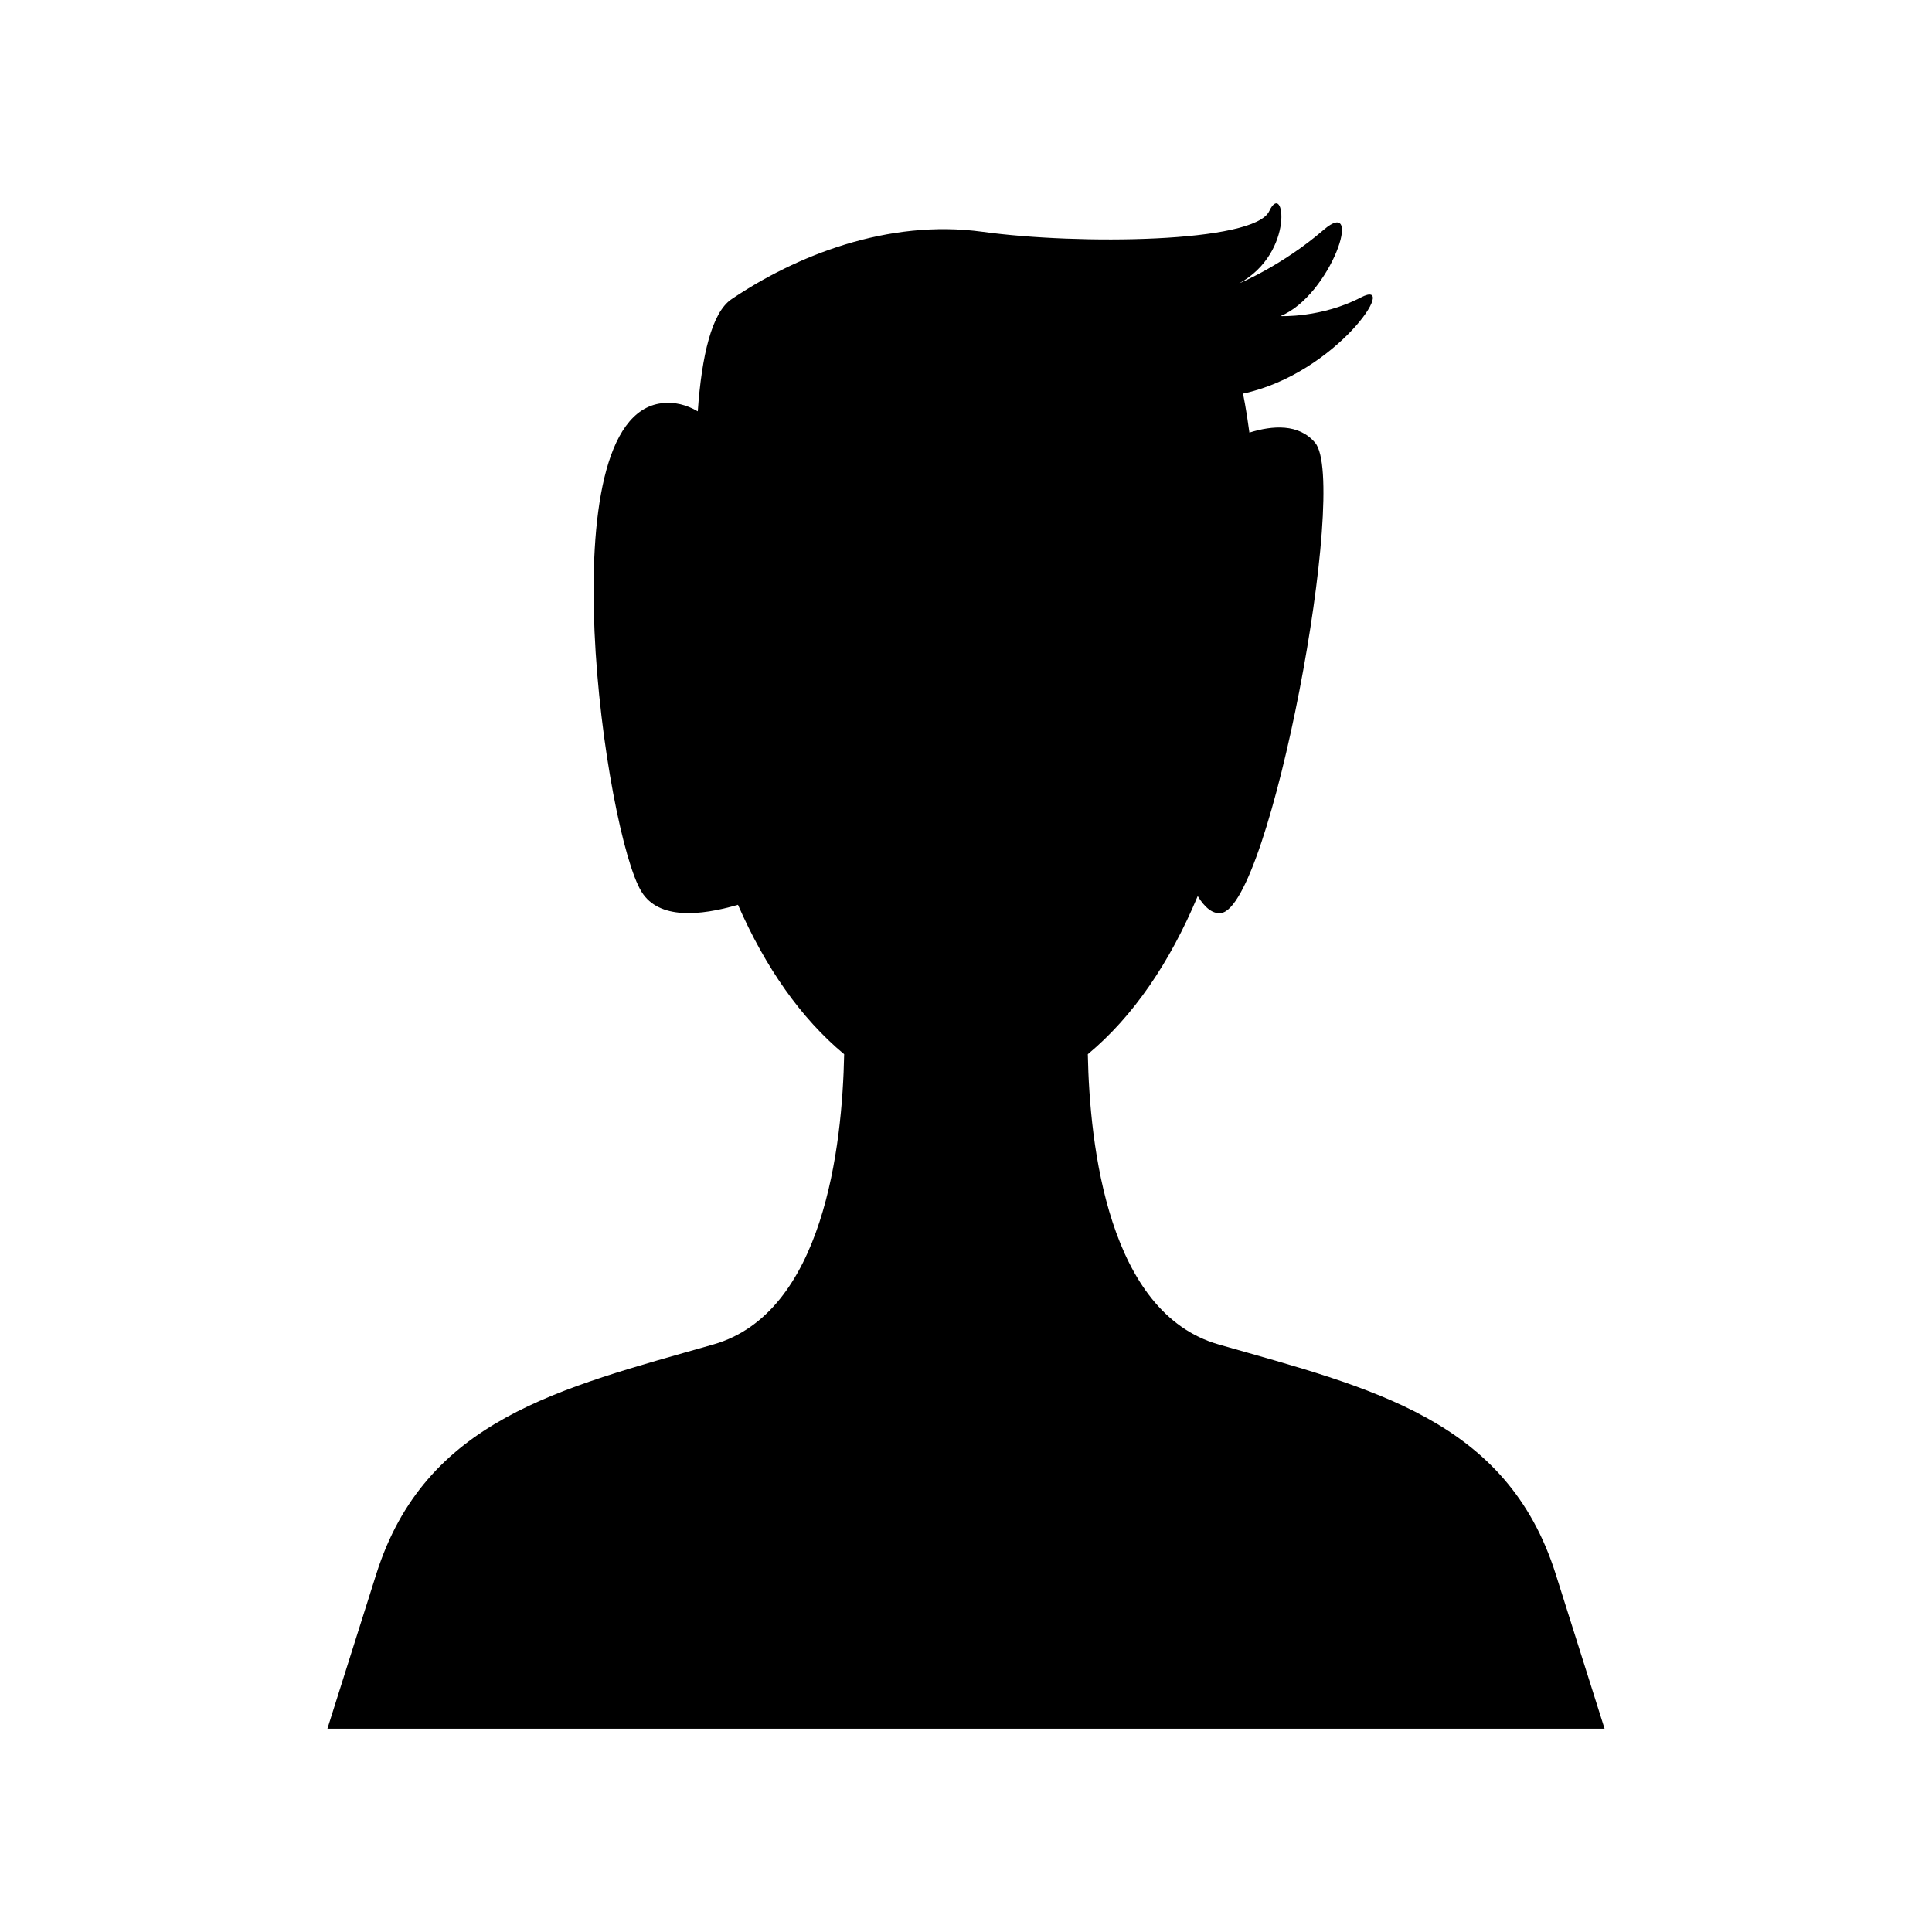
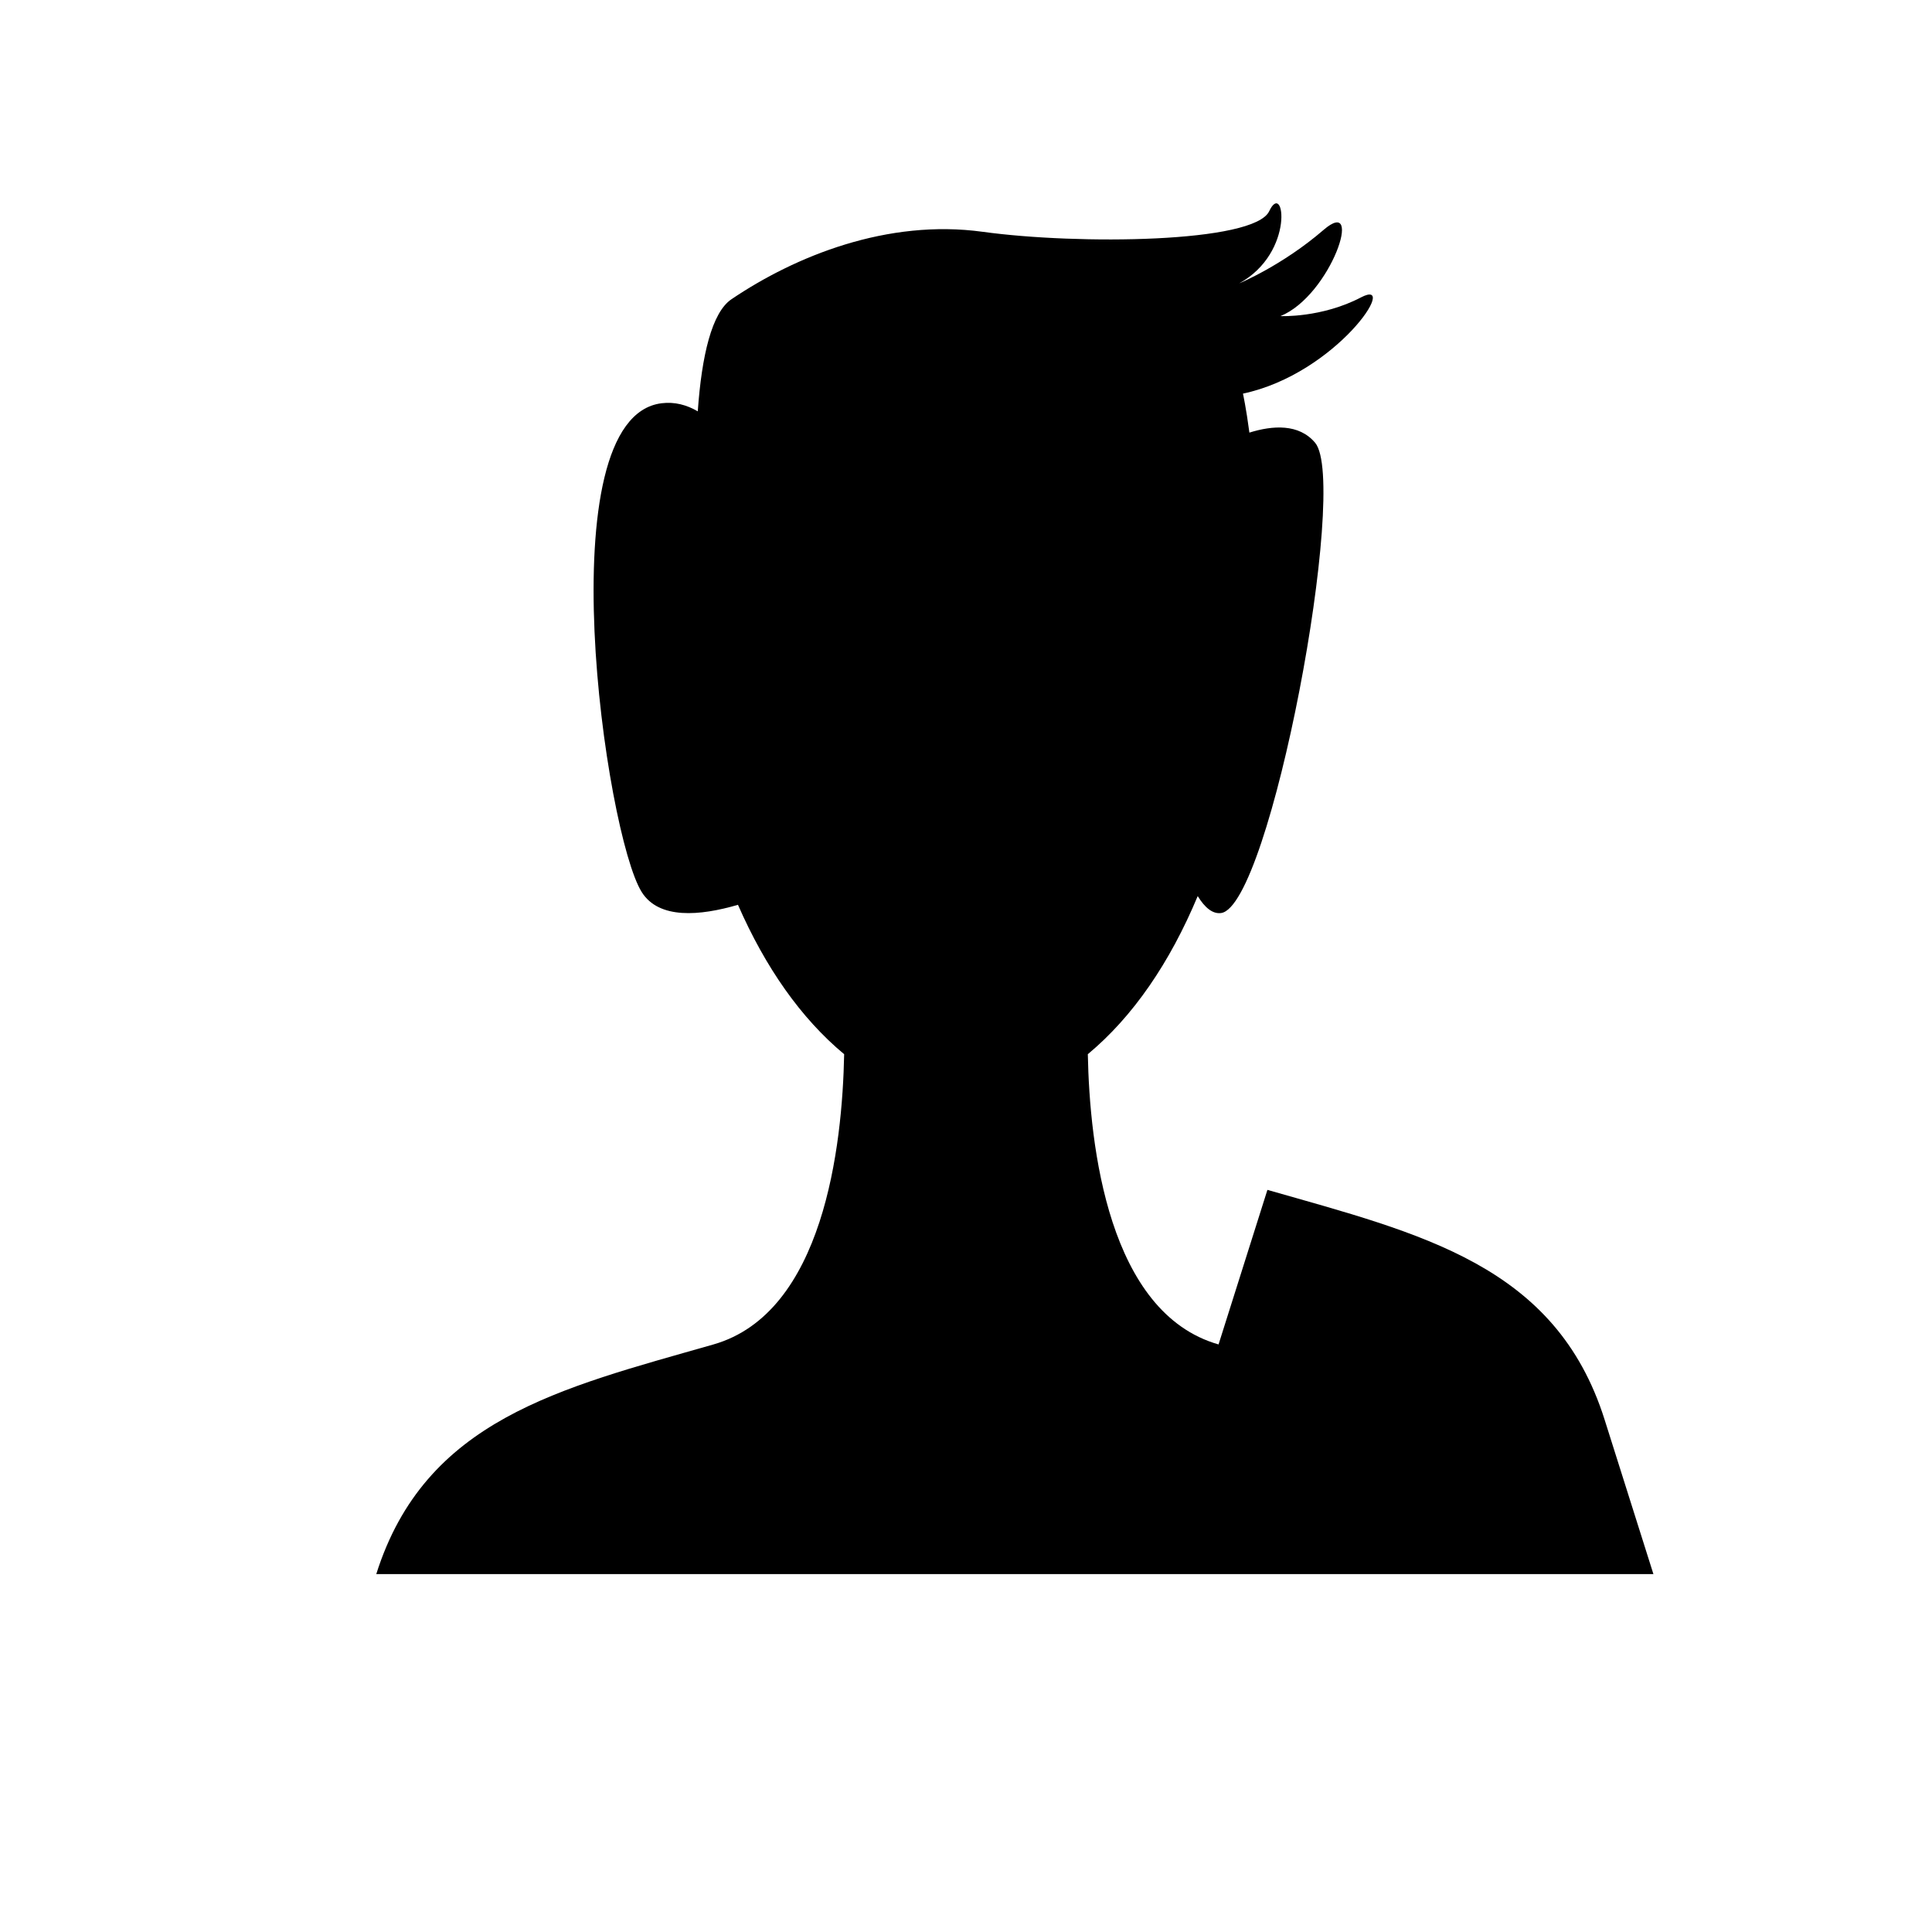
<svg xmlns="http://www.w3.org/2000/svg" fill="#000000" width="800px" height="800px" version="1.1" viewBox="144 144 512 512">
-   <path d="m466.93 500.29c-29.191-8.34-34.172-52.484-34.645-76.918 12.004-9.973 21.758-24.293 29.121-41.898 1.875 3.043 3.934 4.789 6.188 4.492 13.066-1.738 33.988-113.87 24.926-124.63-4.301-5.106-11.27-4.606-17.418-2.688-0.855-6.508-1.703-10.332-1.703-10.332 24.828-5.281 41.711-30.965 31.281-25.504-10.426 5.461-21.352 4.965-21.352 4.965 13.406-5.461 22.344-32.277 11.422-22.84-10.926 9.434-22.344 14.156-22.344 14.156 14.898-8.188 11.918-27.562 7.945-19.121-3.973 8.441-50.648 8.938-75.914 5.461-25.266-3.477-49.715 6.453-66.598 17.875-5.188 3.508-7.883 14.91-8.922 29.703-2.961-1.73-6.144-2.57-9.586-2.144-30.758 3.781-14.895 114.25-5.262 129.55 4.57 7.258 15.387 6.324 25.5 3.367 7.242 16.551 16.664 30.059 28.141 39.594-0.473 24.434-5.457 68.578-34.648 76.918-40.789 11.652-76.398 19.895-89.348 60.859l-12.949 40.965h338.46l-12.949-40.965c-12.949-40.965-48.559-49.207-89.348-60.859z" />
+   <path d="m466.93 500.29c-29.191-8.34-34.172-52.484-34.645-76.918 12.004-9.973 21.758-24.293 29.121-41.898 1.875 3.043 3.934 4.789 6.188 4.492 13.066-1.738 33.988-113.87 24.926-124.63-4.301-5.106-11.27-4.606-17.418-2.688-0.855-6.508-1.703-10.332-1.703-10.332 24.828-5.281 41.711-30.965 31.281-25.504-10.426 5.461-21.352 4.965-21.352 4.965 13.406-5.461 22.344-32.277 11.422-22.84-10.926 9.434-22.344 14.156-22.344 14.156 14.898-8.188 11.918-27.562 7.945-19.121-3.973 8.441-50.648 8.938-75.914 5.461-25.266-3.477-49.715 6.453-66.598 17.875-5.188 3.508-7.883 14.91-8.922 29.703-2.961-1.73-6.144-2.57-9.586-2.144-30.758 3.781-14.895 114.25-5.262 129.55 4.57 7.258 15.387 6.324 25.5 3.367 7.242 16.551 16.664 30.059 28.141 39.594-0.473 24.434-5.457 68.578-34.648 76.918-40.789 11.652-76.398 19.895-89.348 60.859h338.46l-12.949-40.965c-12.949-40.965-48.559-49.207-89.348-60.859z" />
</svg>